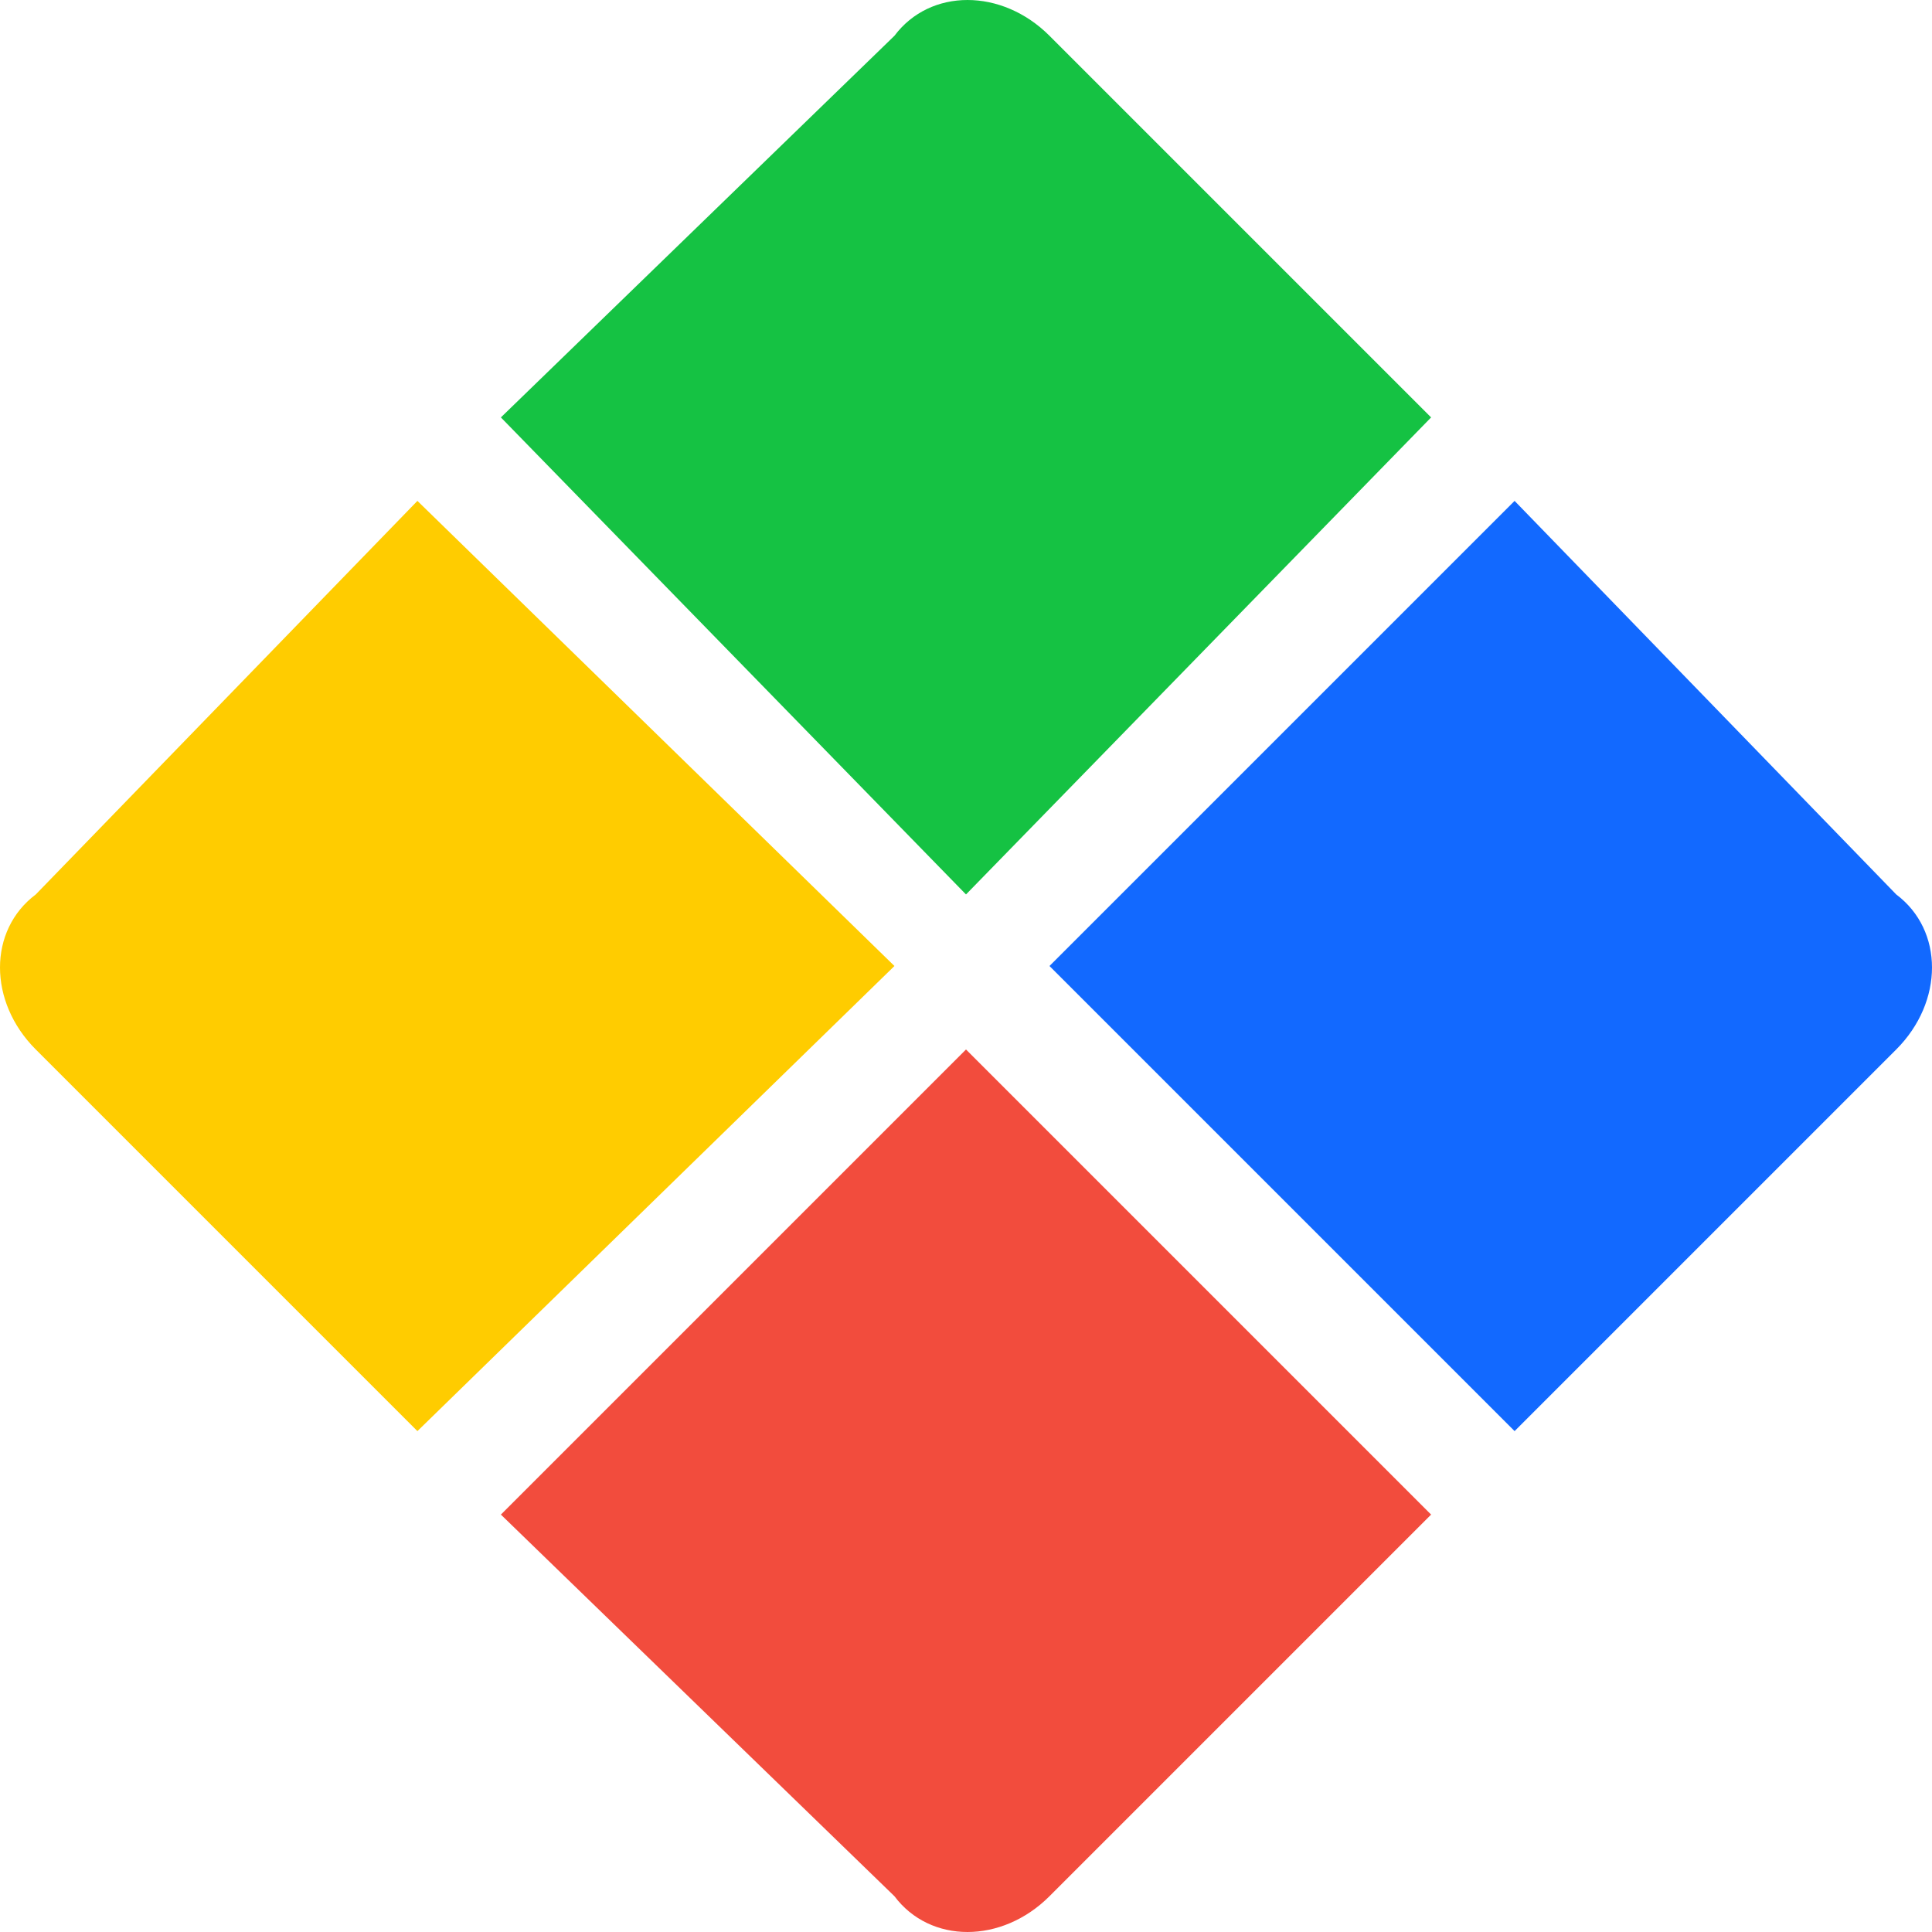
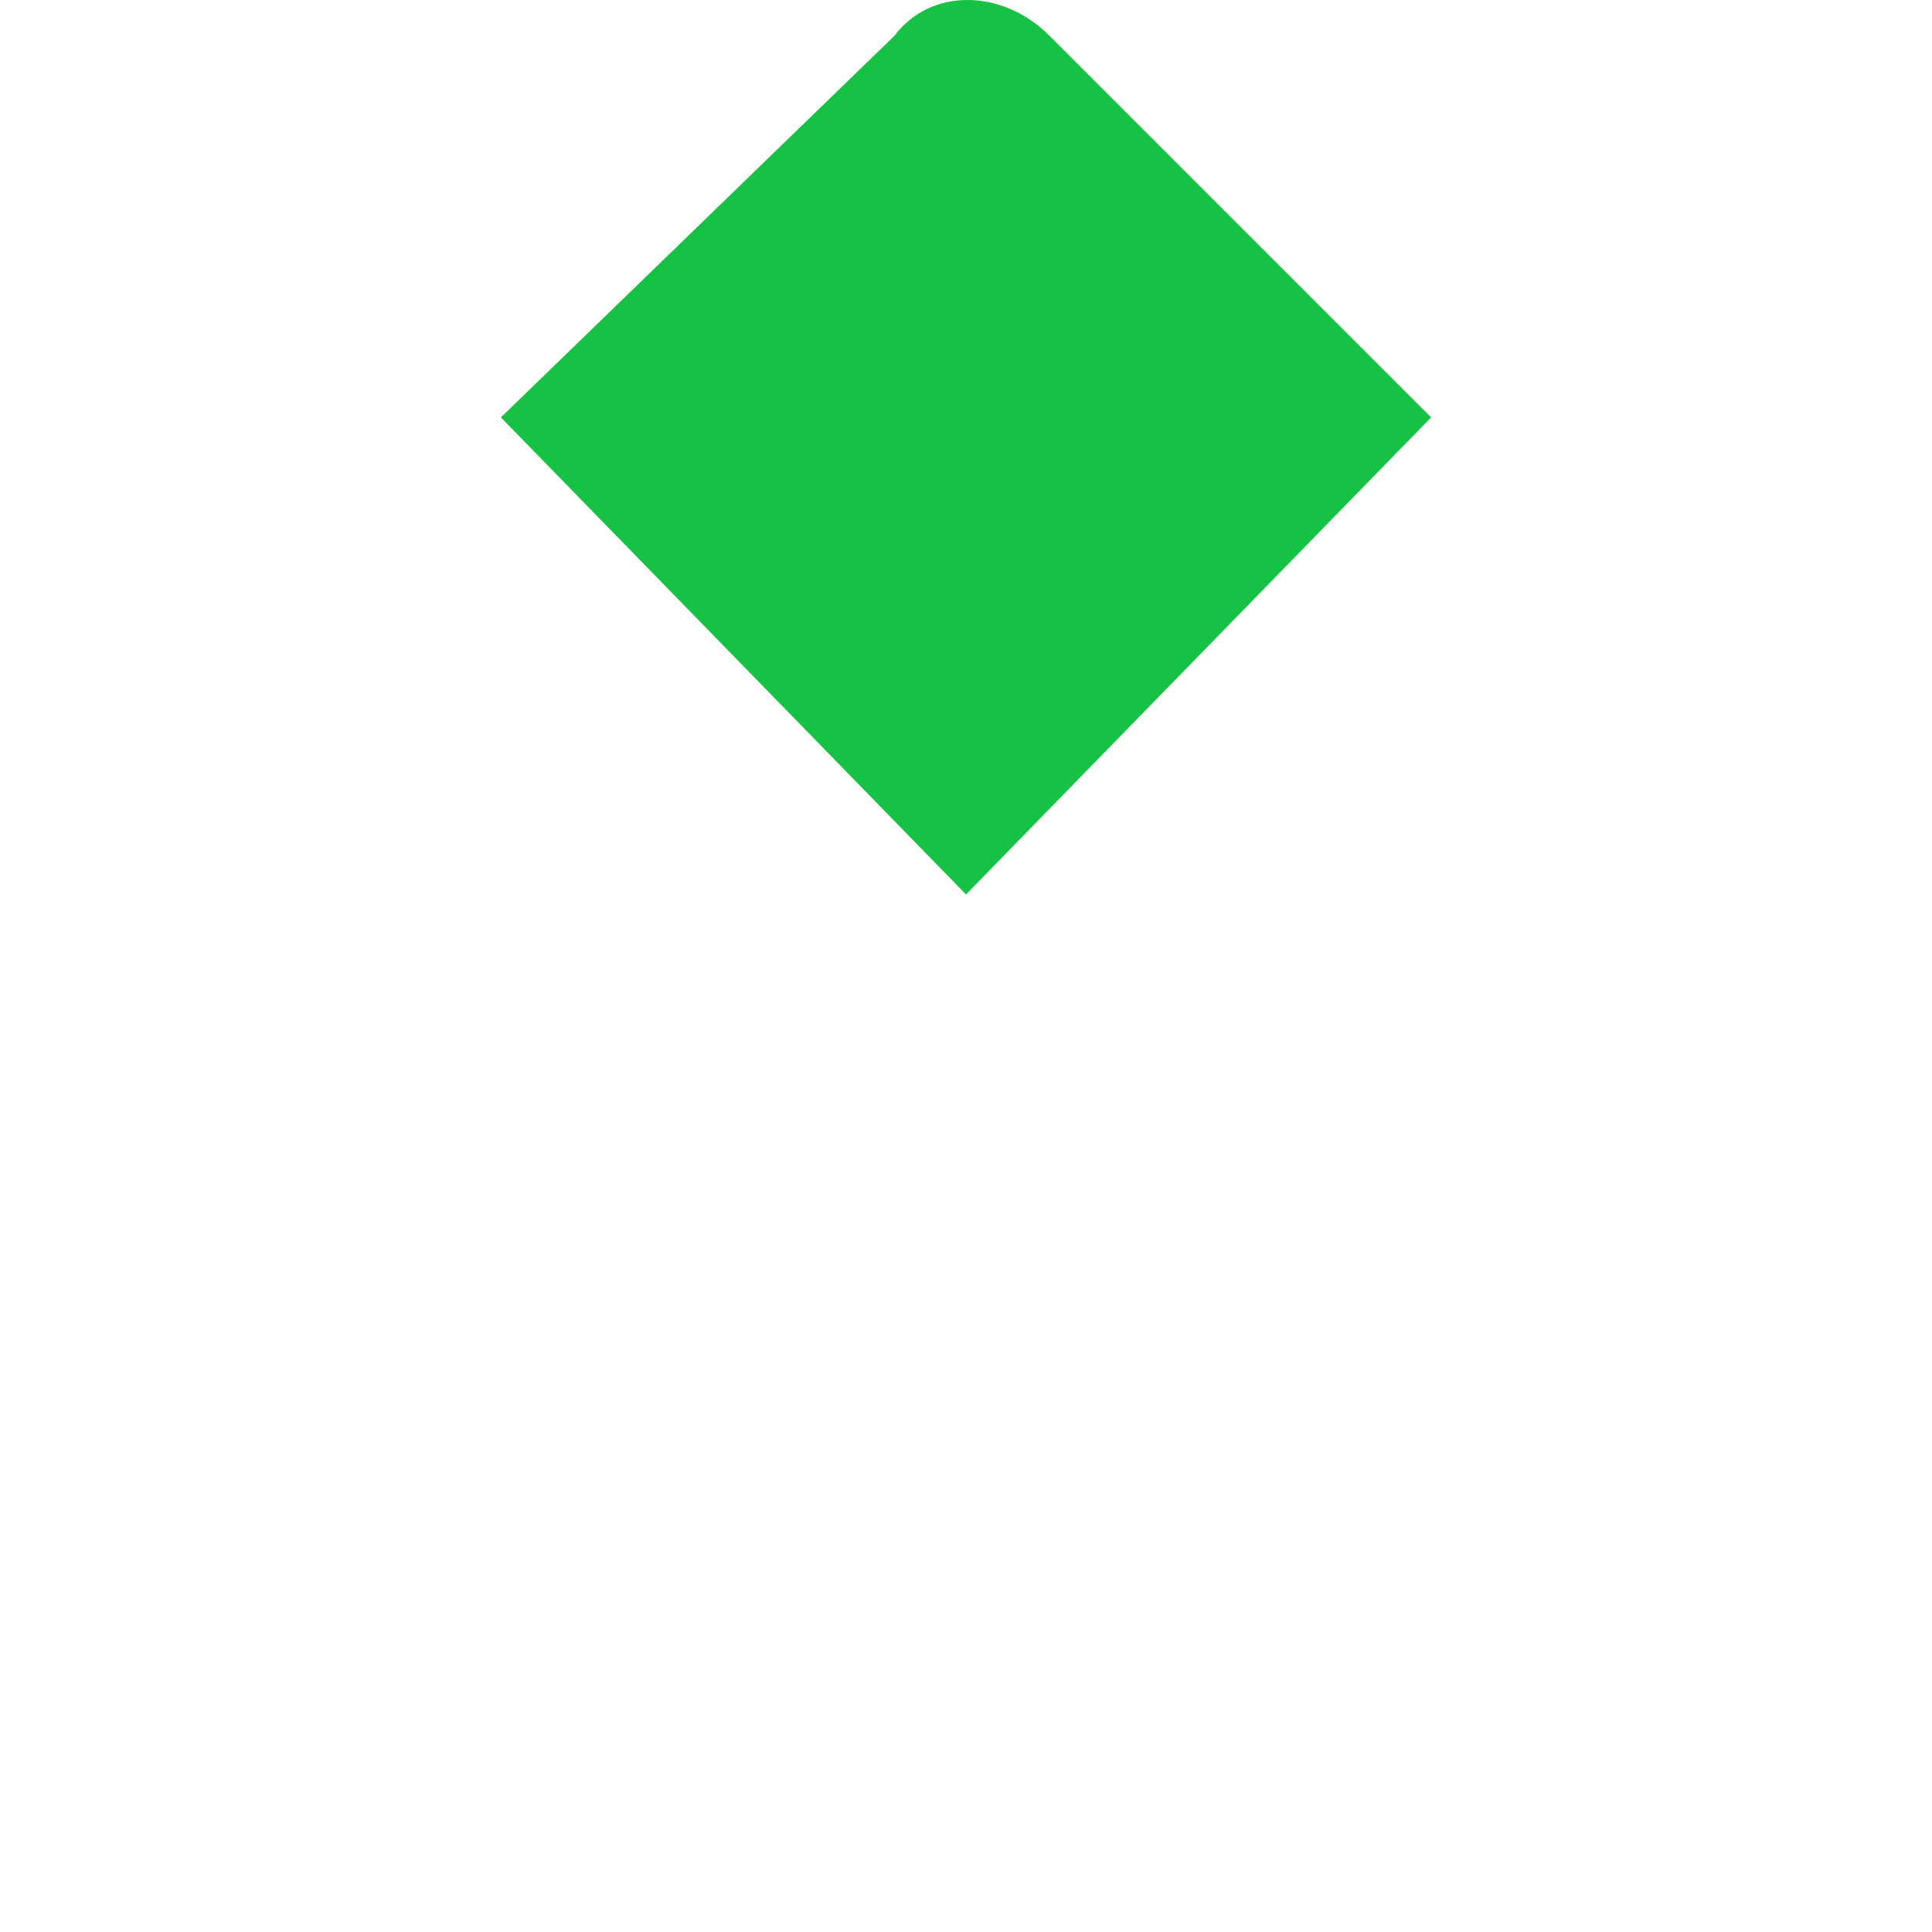
<svg xmlns="http://www.w3.org/2000/svg" xml:space="preserve" width="120px" height="120px" shape-rendering="geometricPrecision" text-rendering="geometricPrecision" image-rendering="optimizeQuality" fill-rule="evenodd" clip-rule="evenodd" viewBox="0 0 162 162">
  <g id="Слой_x0020_1">
-     <path fill="#1269FF" d="M159 88l-32 32 -39 -39 39 -39 32 33c4,3 4,9 0,13z" />
-     <path fill="#F24C3D" d="M75 159l-33 -32 39 -39 39 39 -32 32c-4,4 -10,4 -13,0z" />
-     <path fill="#FFCC00" d="M3 88l32 32 40 -39 -40 -39 -32 33c-4,3 -4,9 0,13z" />
    <path fill="#15C243" d="M75 3l-33 32 39 40 39 -40 -32 -32c-4,-4 -10,-4 -13,0z" />
  </g>
</svg>